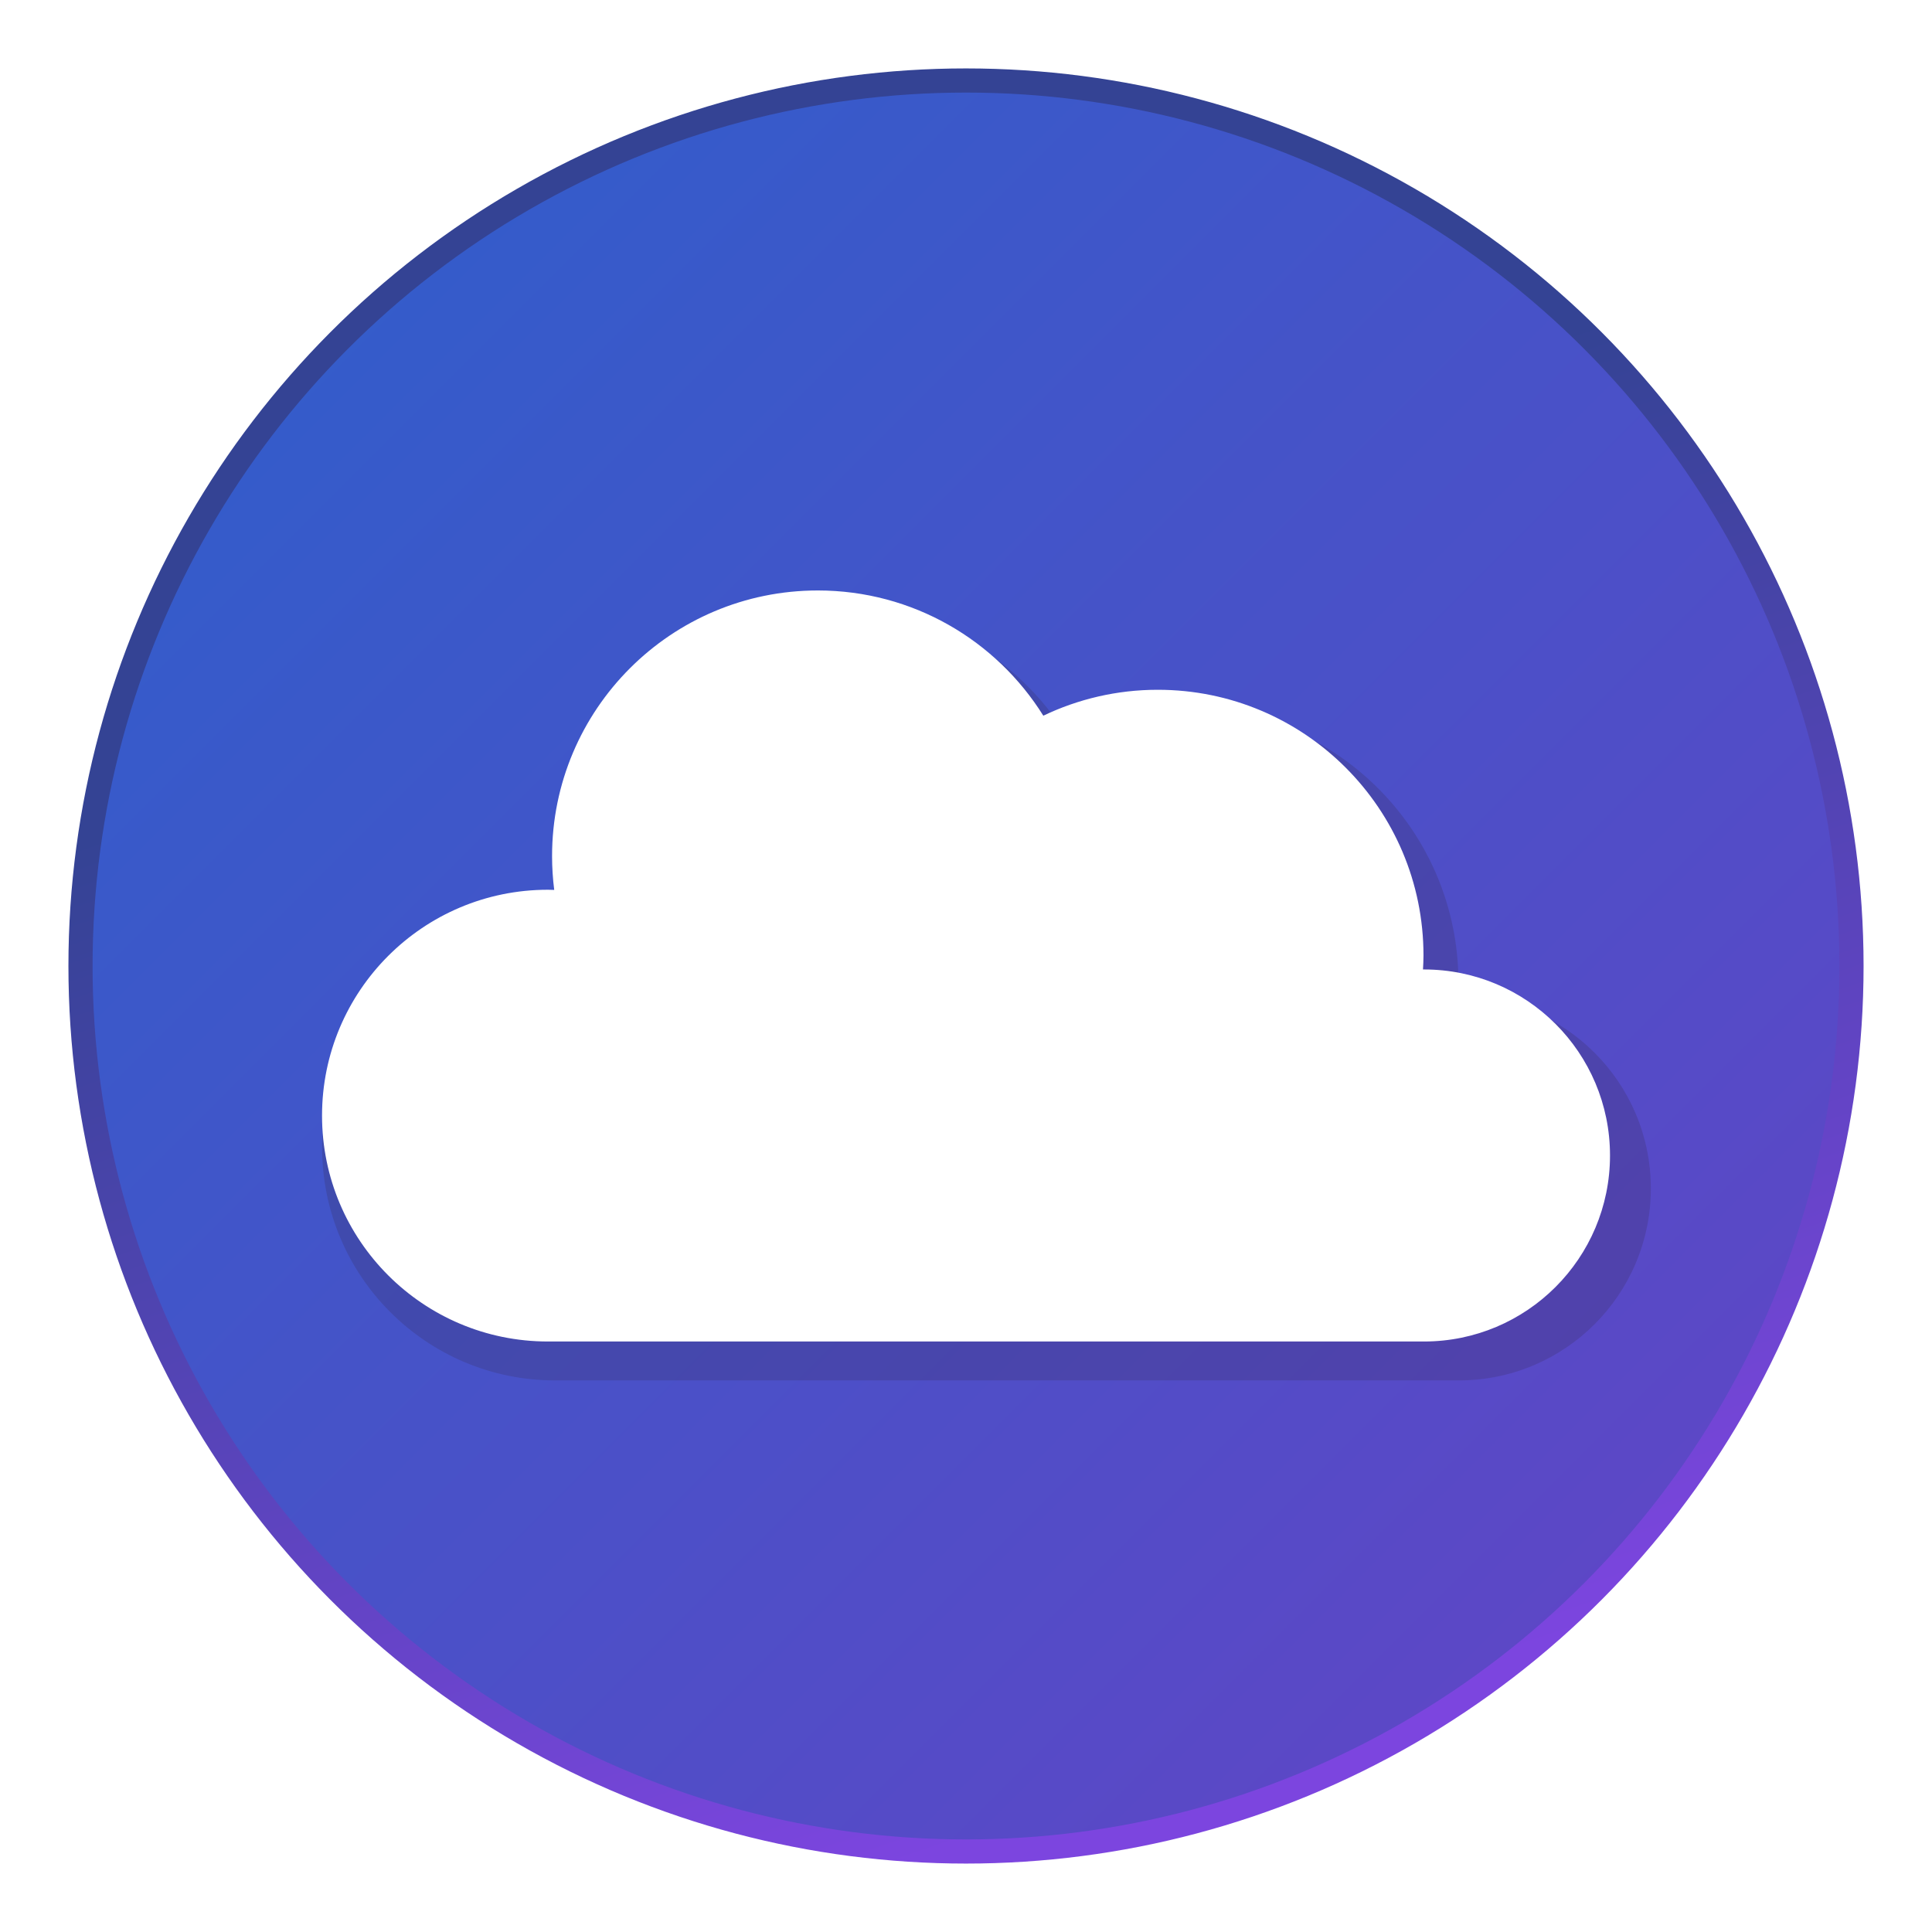
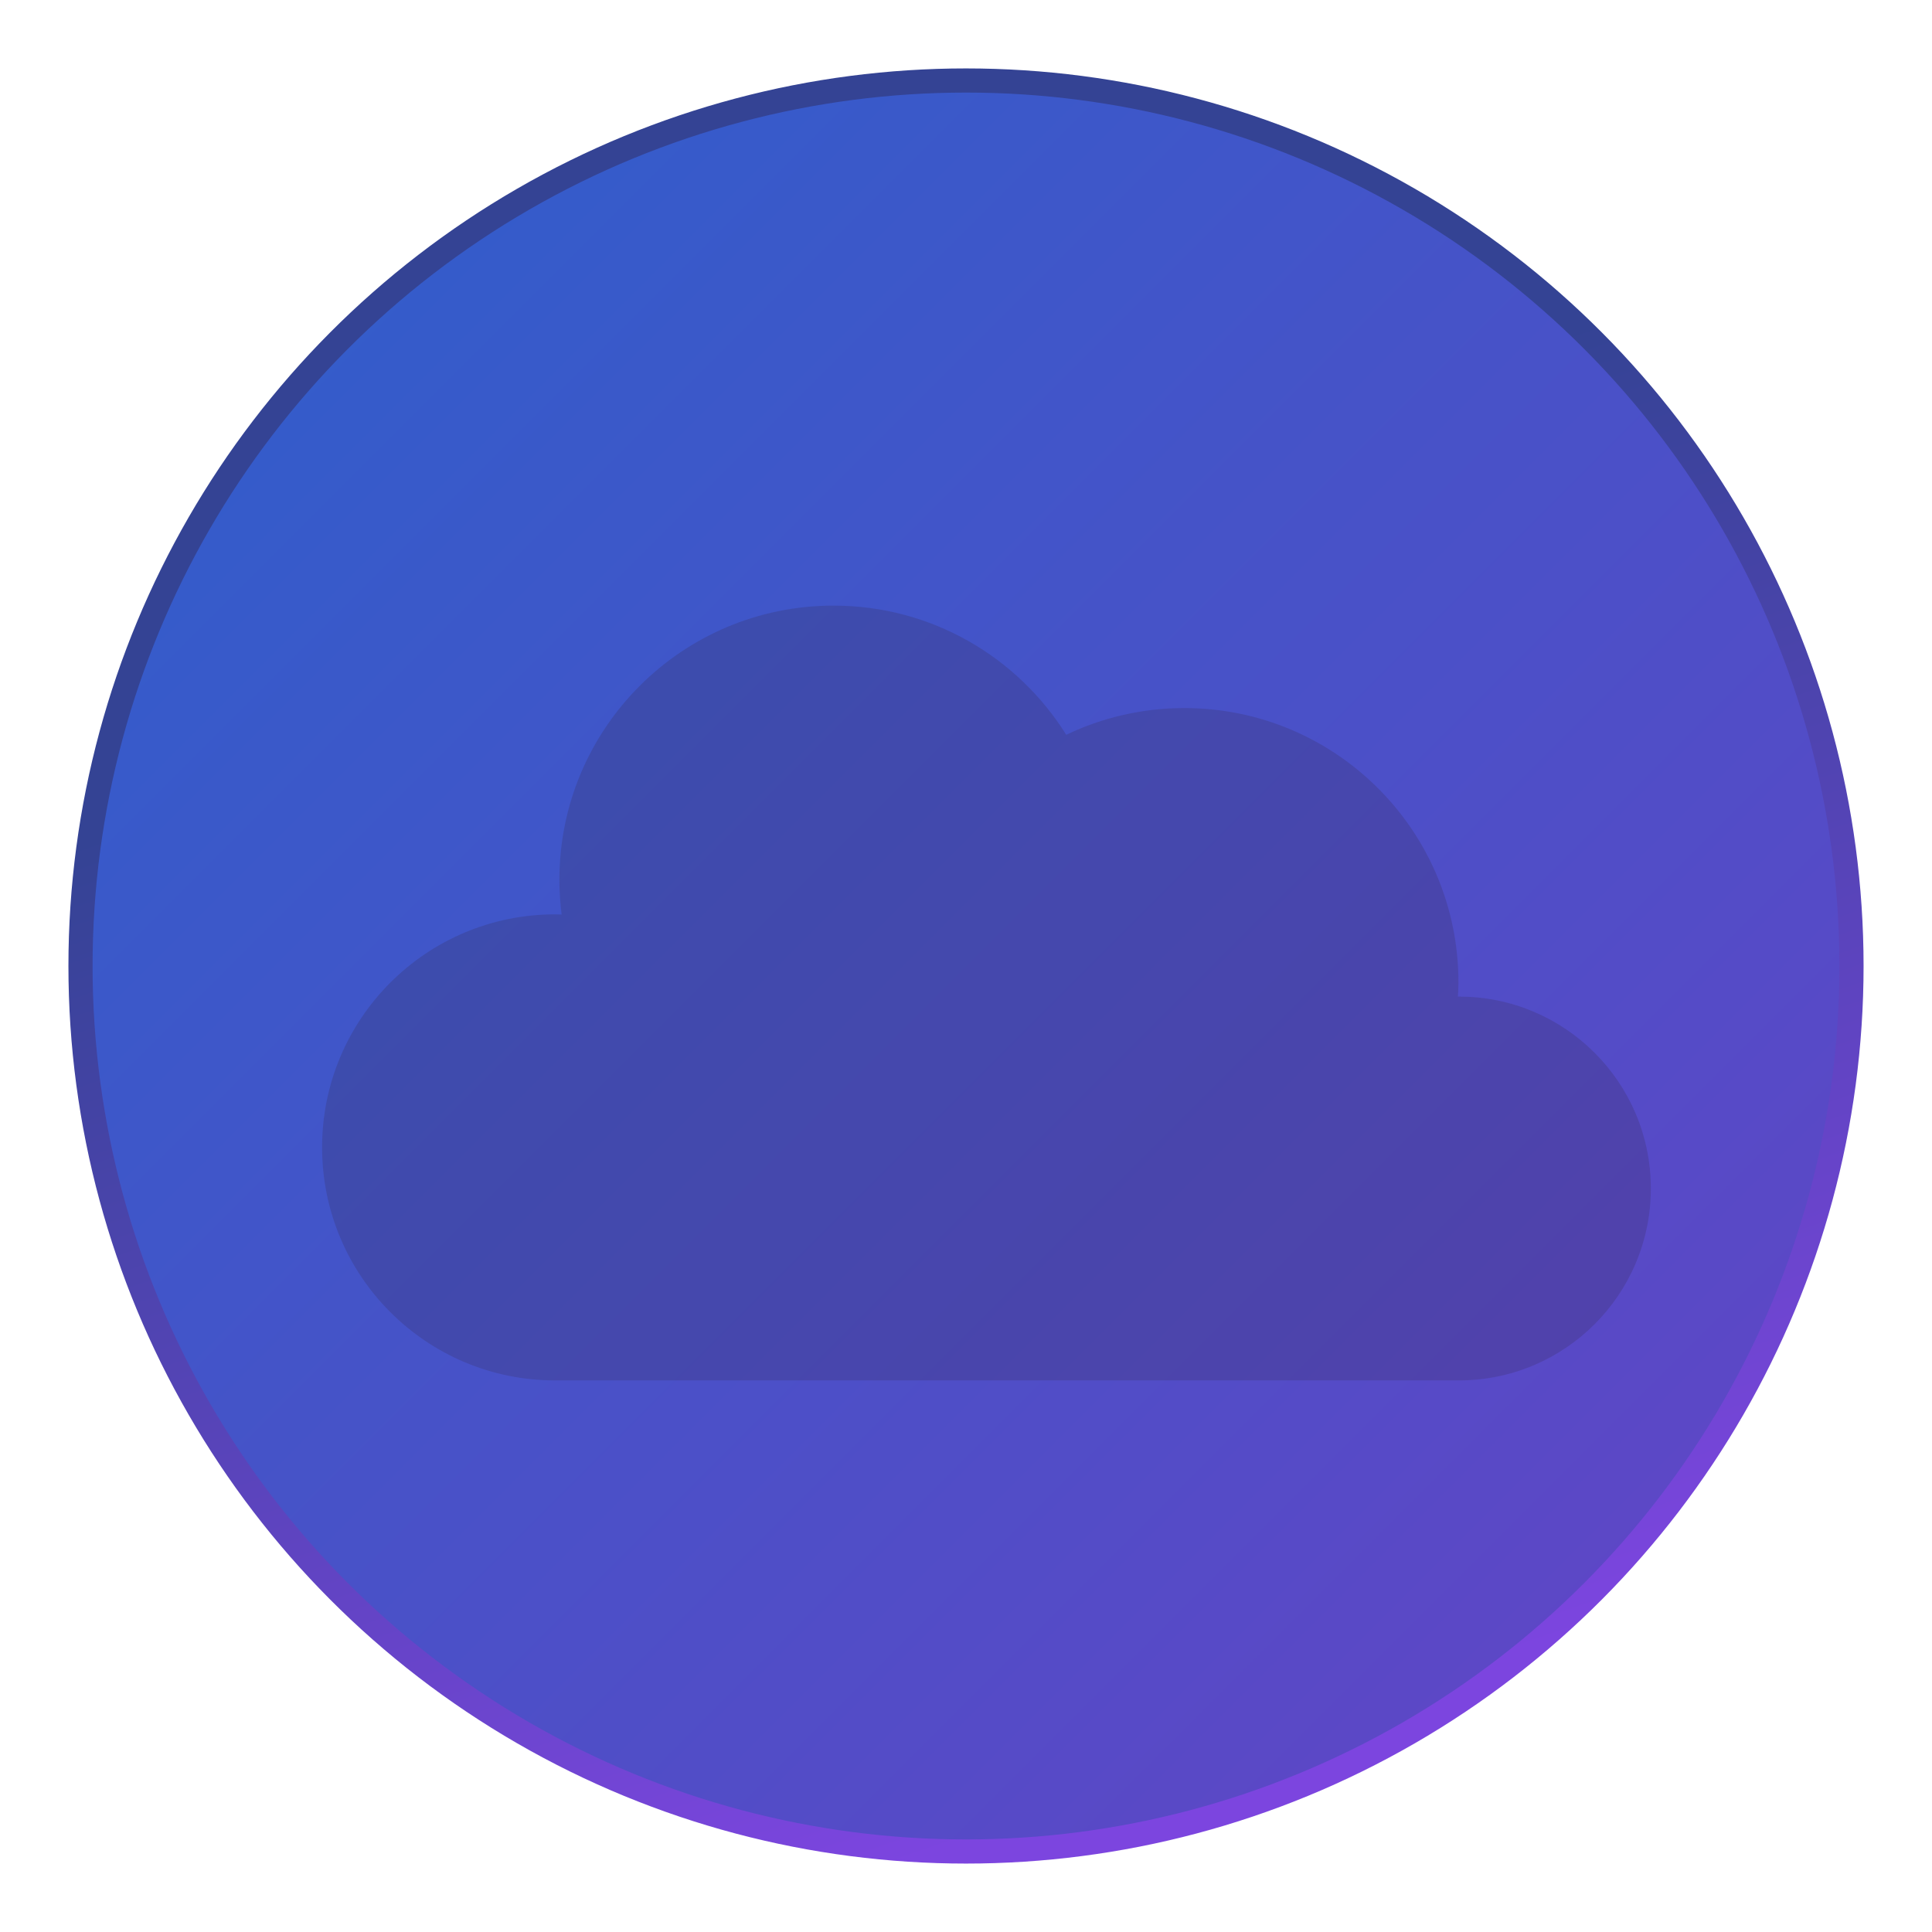
<svg xmlns="http://www.w3.org/2000/svg" version="1.1" viewBox="0 0 240 240">
  <defs>
    <filter id="c" x="-.142" y="-.244" width="1.285" height="1.489">
      <feGaussianBlur stdDeviation="10.686" />
    </filter>
    <linearGradient id="b" x1="40" x2="200" y1="40" y2="200" gradientUnits="userSpaceOnUse">
      <stop stop-color="#345cca" offset="0" />
      <stop stop-color="#5d47c6" offset="1" />
    </linearGradient>
    <linearGradient id="a" x1="125" x2="174.95" y1="65" y2="210.1" gradientUnits="userSpaceOnUse">
      <stop stop-color="#344394" offset="0" />
      <stop stop-color="#7c45df" offset="1" />
    </linearGradient>
  </defs>
  <circle cx="120" cy="120" r="110" fill="url(#b)" stroke="url(#a)" stroke-width="3" />
-   <path transform="scale(.917)" d="m112.916 82.039c-20.51 0-37.137 16.627-37.137 37.137 0 1.594 0.107 3.171 0.302 4.712-0.294-9e-3 -0.586-0.023-0.882-0.023-17.434-7e-5 -31.567 14.133-31.567 31.567 0 17.434 14.133 31.567 31.567 31.567h122.44c14.357 0 25.996-11.639 25.996-25.996 0-14.357-11.639-25.996-25.996-25.996-0.047 0-0.093-2.5e-4 -0.139 0 0.033-0.648 0.07-1.293 0.07-1.95 0-20.51-16.627-37.137-37.137-37.137-5.724 0-11.15 1.308-15.992 3.621-6.56-10.507-18.221-17.501-31.52-17.501z" fill="#332949" opacity=".459" filter="url(#c)" />
-   <path d="m101.59 73.35c-18.232 0-33.011 14.78-33.011 33.011 0 1.417 0.095 2.818 0.268 4.188-0.261-8e-3 -0.521-0.021-0.784-0.021-15.497-9e-5 -28.059 12.562-28.059 28.059 0 15.497 12.563 28.059 28.059 28.059h108.83c12.762 0 23.108-10.346 23.108-23.108 0-12.762-10.346-23.108-23.108-23.108-0.042 0-0.083-2.2e-4 -0.124 0 0.03-0.576 0.062-1.149 0.062-1.733 0-18.231-14.78-33.011-33.011-33.011-5.088 0-9.911 1.162-14.215 3.219-5.831-9.34-16.197-15.556-28.018-15.556z" fill="#fff" />
+   <path transform="scale(.917)" d="m112.916 82.039c-20.51 0-37.137 16.627-37.137 37.137 0 1.594 0.107 3.171 0.302 4.712-0.294-9e-3 -0.586-0.023-0.882-0.023-17.434-7e-5 -31.567 14.133-31.567 31.567 0 17.434 14.133 31.567 31.567 31.567h122.44c14.357 0 25.996-11.639 25.996-25.996 0-14.357-11.639-25.996-25.996-25.996-0.047 0-0.093-2.5e-4 -0.139 0 0.033-0.648 0.07-1.293 0.07-1.95 0-20.51-16.627-37.137-37.137-37.137-5.724 0-11.15 1.308-15.992 3.621-6.56-10.507-18.221-17.501-31.52-17.501" fill="#332949" opacity=".459" filter="url(#c)" />
</svg>